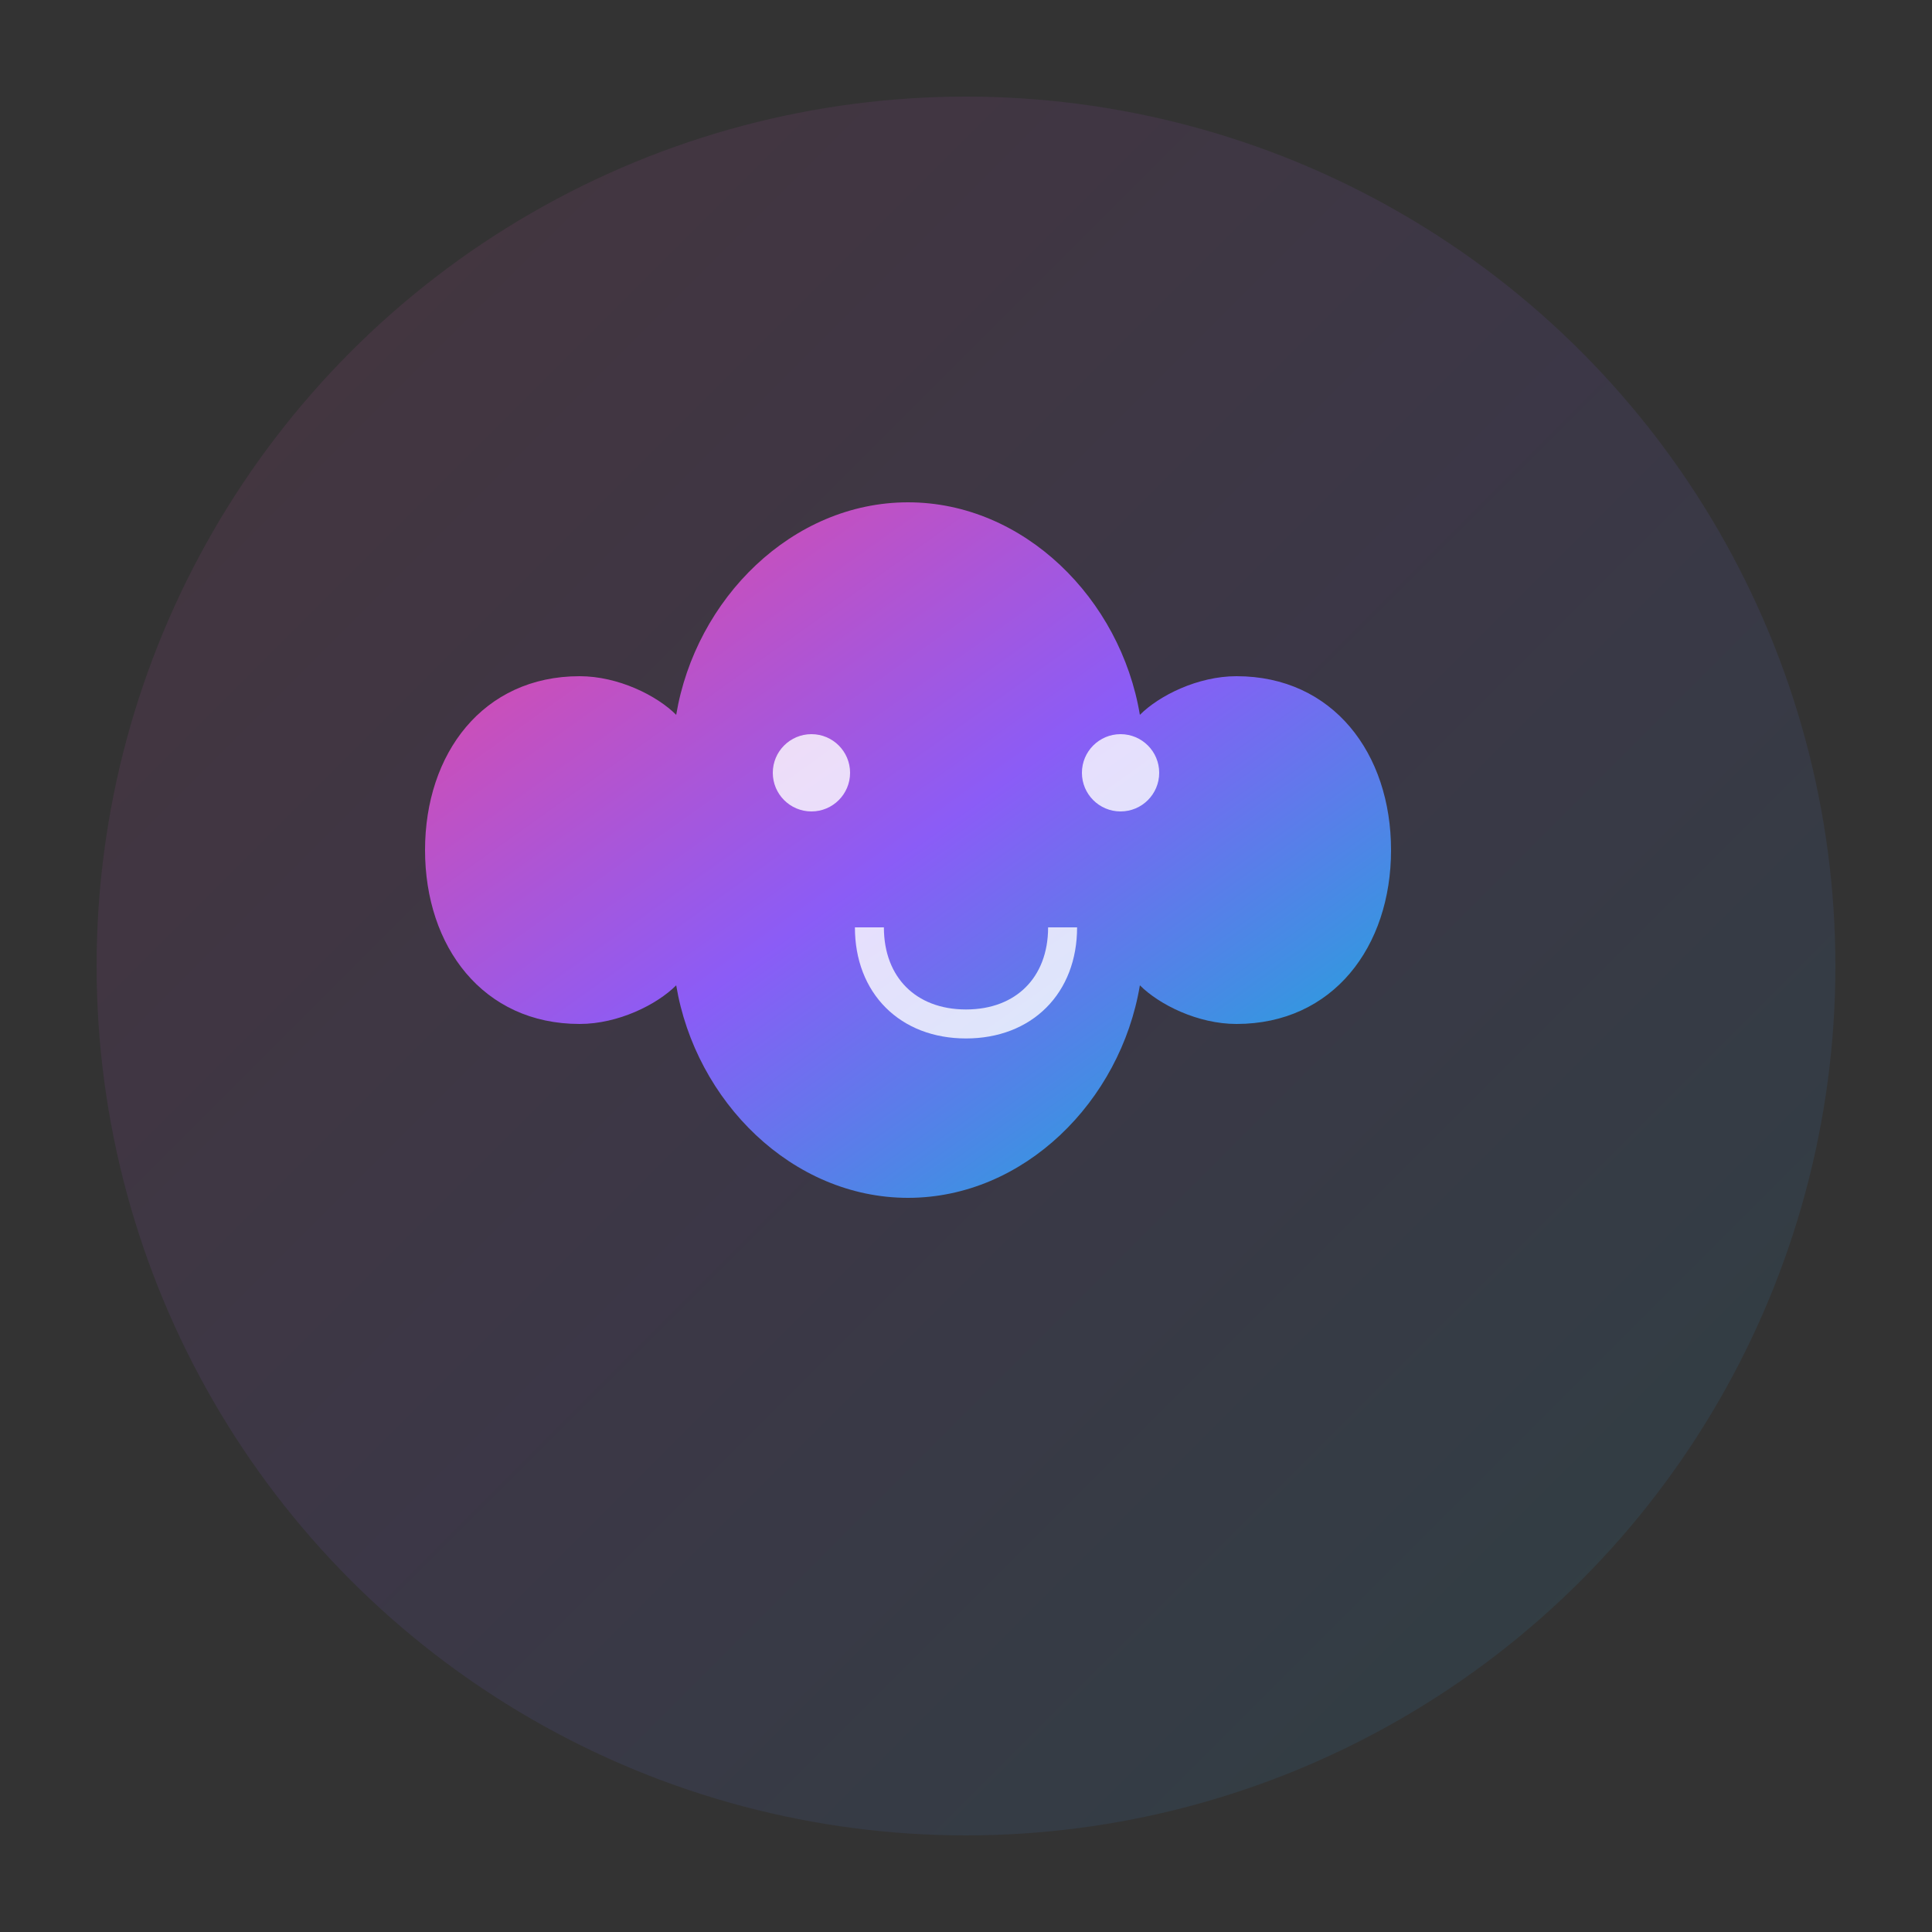
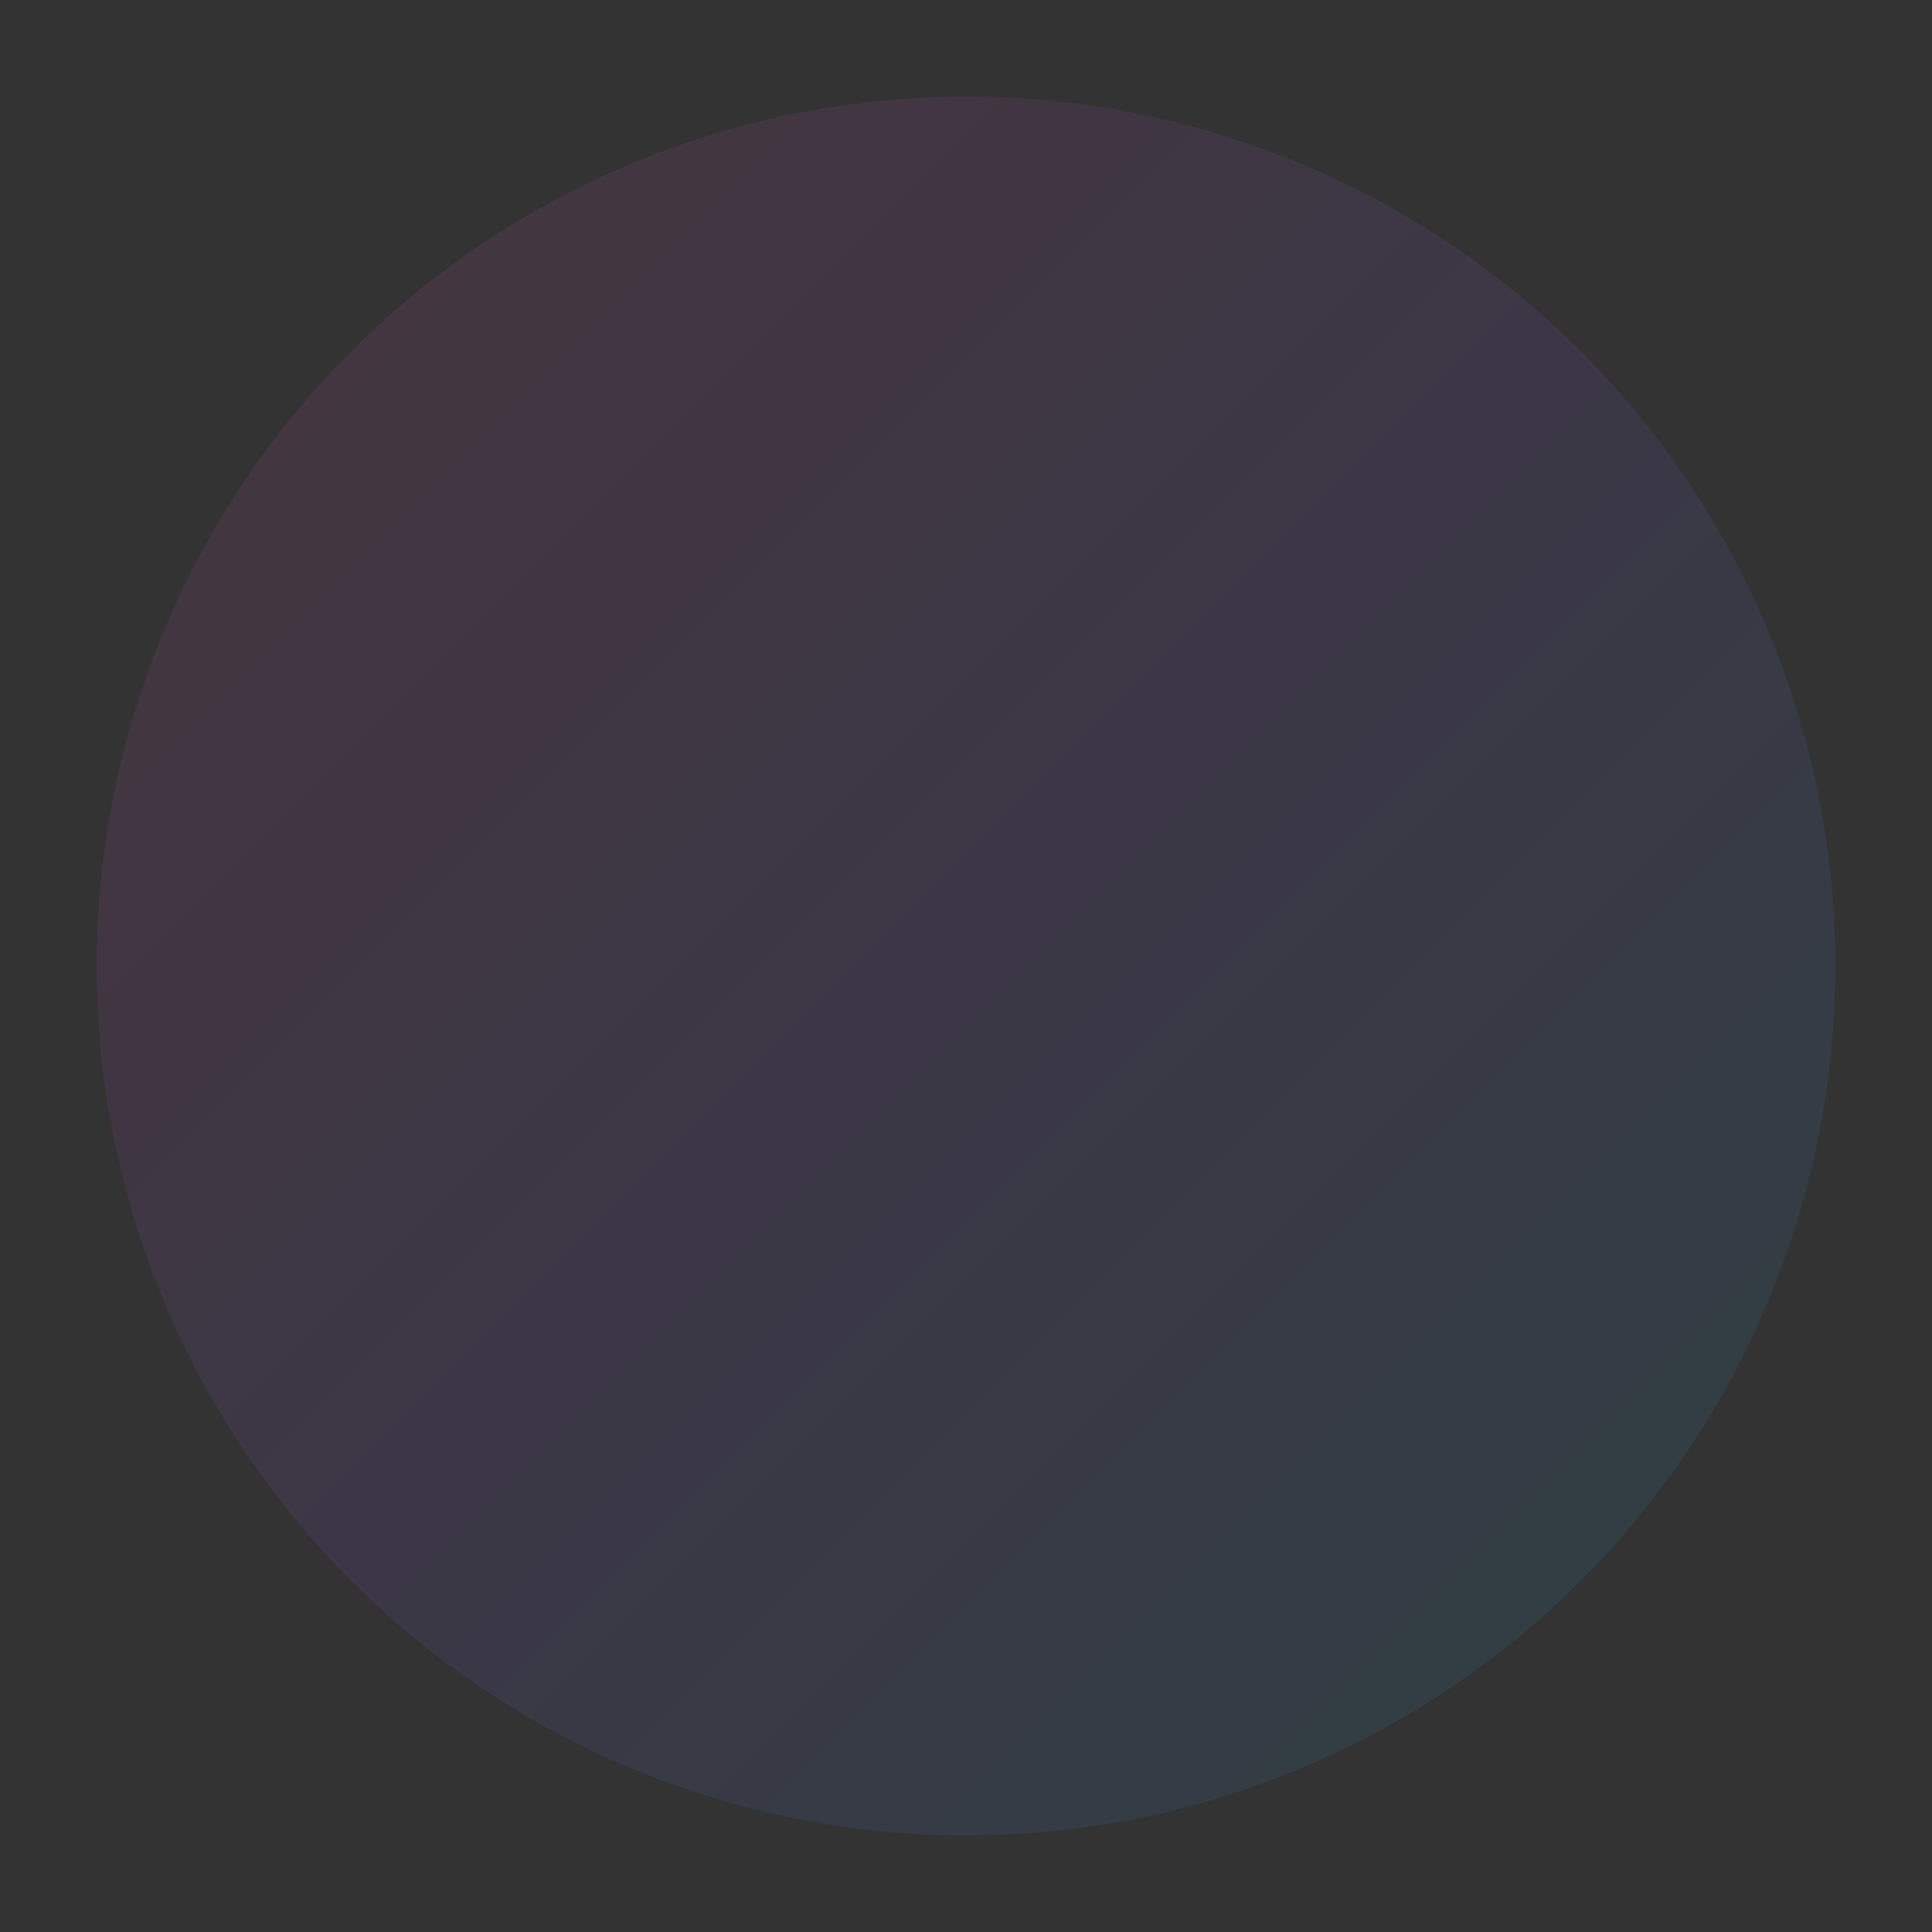
<svg xmlns="http://www.w3.org/2000/svg" viewBox="0 0 100 100">
  <rect x="0" y="0" width="100" height="100" fill="#333333" stroke="none" />
  <defs>
    <linearGradient id="brainGradient" x1="0%" y1="0%" x2="100%" y2="100%">
      <stop offset="0%" style="stop-color:#ec4899;stop-opacity:1" />
      <stop offset="50%" style="stop-color:#8b5cf6;stop-opacity:1" />
      <stop offset="100%" style="stop-color:#06b6d4;stop-opacity:1" />
    </linearGradient>
  </defs>
  <circle cx="50" cy="50" r="45" fill="url(#brainGradient)" opacity="0.1" />
-   <path d="M30 35c-5 0-8 4-8 9s3 9 8 9c2 0 4-1 5-2 1 6 6 11 12 11s11-5 12-11c1 1 3 2 5 2 5 0 8-4 8-9s-3-9-8-9c-2 0-4 1-5 2-1-6-6-11-12-11s-11 5-12 11c-1-1-3-2-5-2z" fill="url(#brainGradient)" />
-   <circle cx="42" cy="40" r="2" fill="white" opacity="0.8" />
-   <circle cx="58" cy="40" r="2" fill="white" opacity="0.8" />
-   <path d="M45 48c0 3 2 5 5 5s5-2 5-5" stroke="white" stroke-width="1.5" fill="none" opacity="0.8" />
</svg>